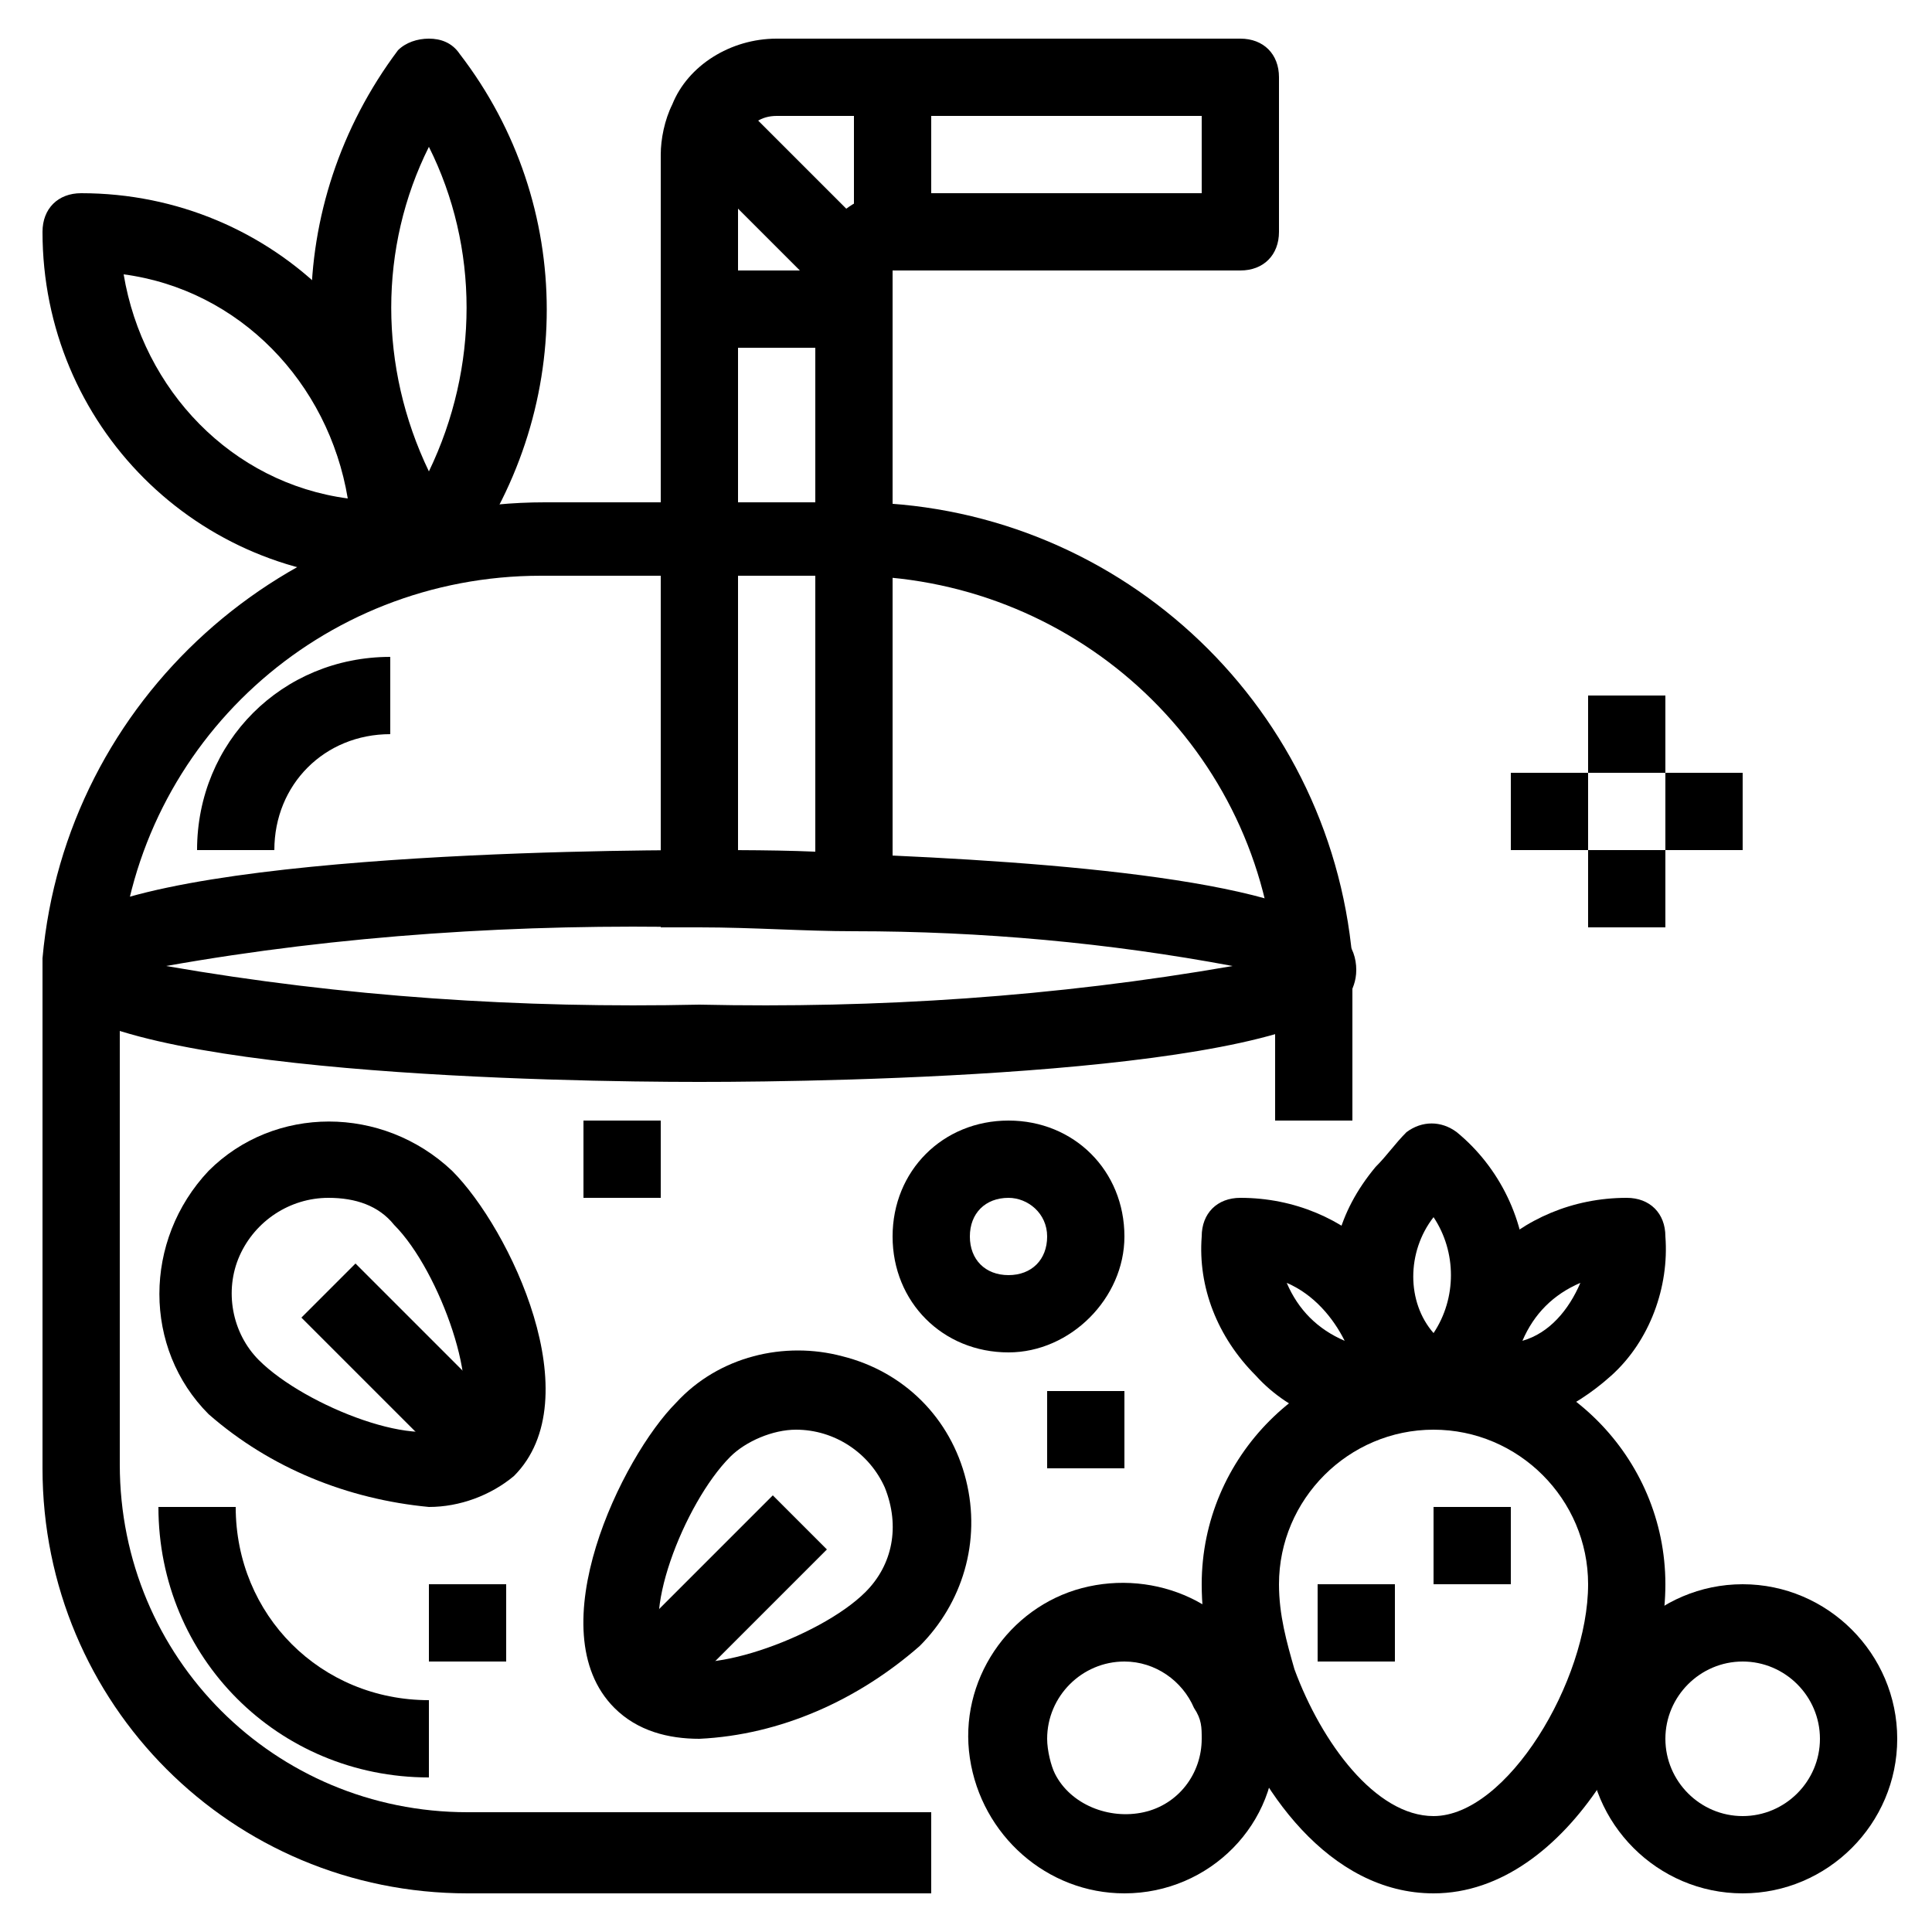
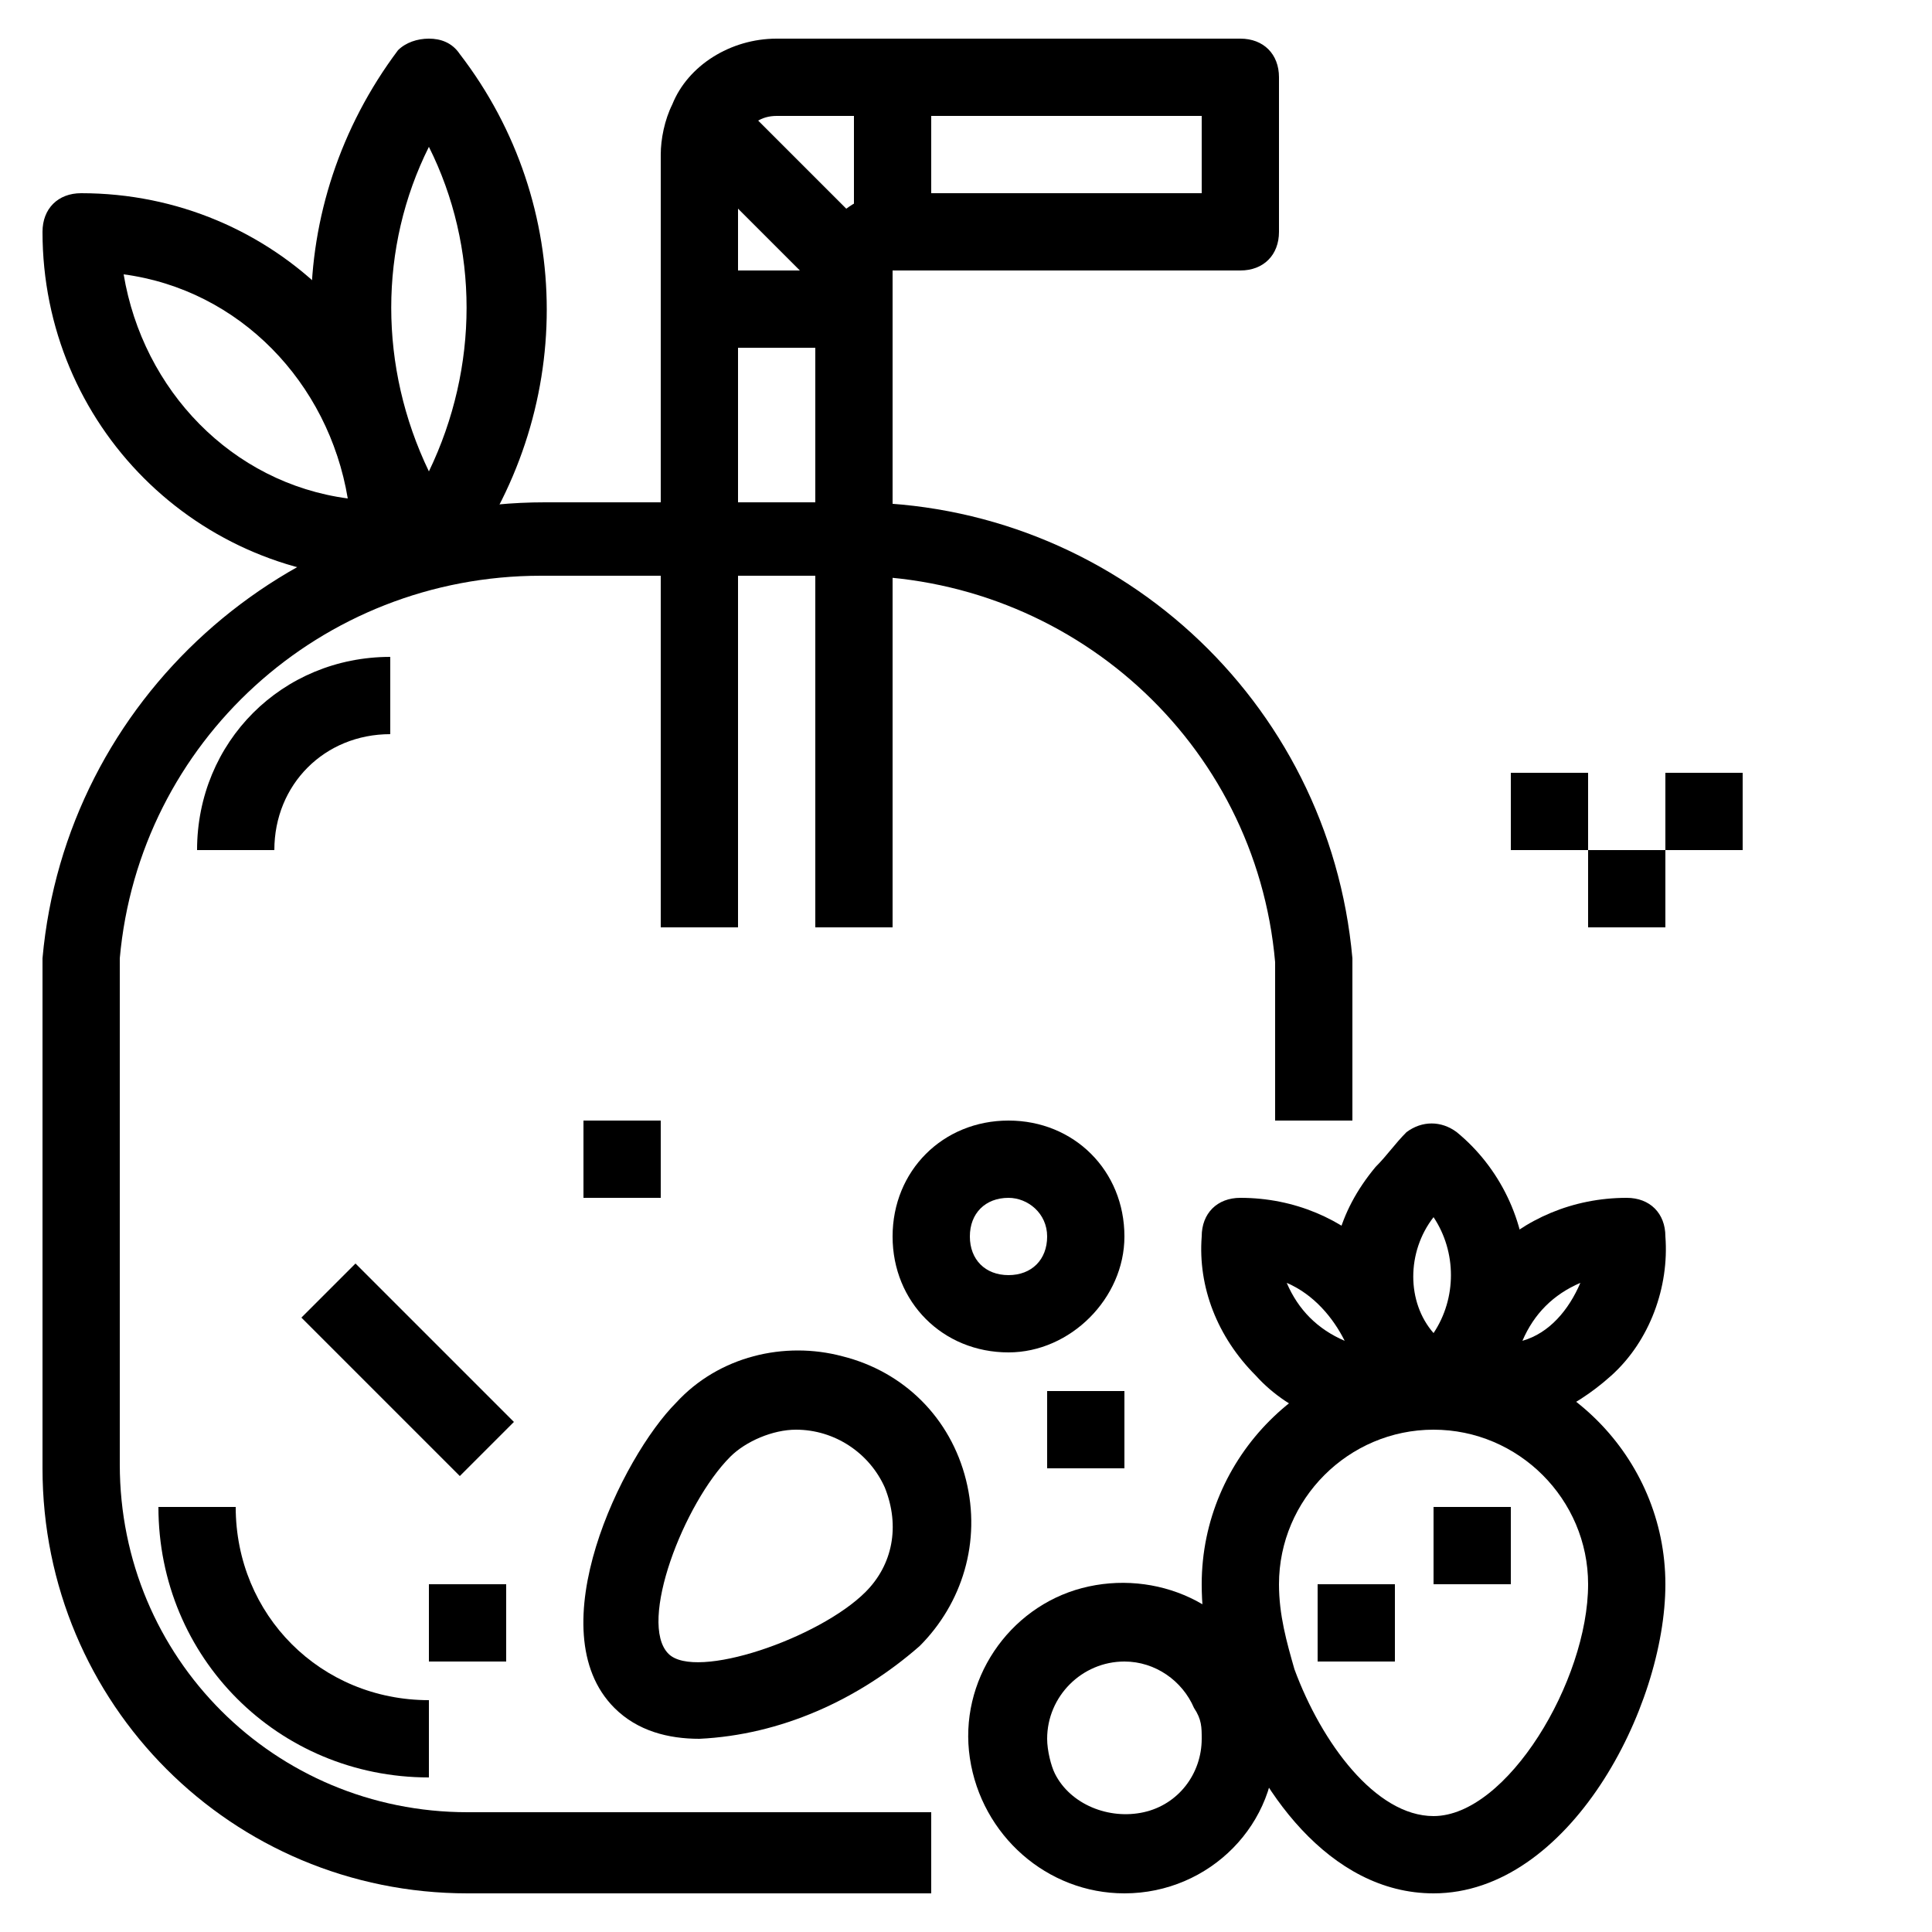
<svg xmlns="http://www.w3.org/2000/svg" version="1.1" id="Layer_1" x="0px" y="0px" viewBox="0 0 50 50" xml:space="preserve">
  <path d="M37.1,49c-2.7,0-4.6-2.7-5.4-5.1C31.3,43,31.1,42,31.1,41c0-3.3,2.7-6,6-6v2c-2.2,0-4,1.8-4,4c0,0.8,0.2,1.5,0.4,2.2 c0.7,1.9,2.1,3.8,3.6,3.8c1.9,0,4-3.5,4-6c0-2.2-1.8-4-4-4v-2c3.3,0,6,2.7,6,6C43.1,44.2,40.6,49,37.1,49z" />
  <path d="M38.1,37c-0.6,0-1-0.4-1-1c0-2.8,2.2-5,5-5c0.6,0,1,0.4,1,1c0.1,1.3-0.4,2.7-1.4,3.6C40.7,36.5,39.4,37.1,38.1,37z M40.9,33.2c-0.7,0.3-1.2,0.8-1.5,1.5C40.1,34.5,40.6,33.9,40.9,33.2z" />
  <path d="M36.1,37c-1.3,0.1-2.7-0.4-3.6-1.4c-1-1-1.5-2.3-1.4-3.6c0-0.6,0.4-1,1-1c2.8,0,5,2.2,5,5C37.1,36.5,36.6,37,36.1,37z M33.3,33.2c0.3,0.7,0.8,1.2,1.5,1.5C34.5,34.1,34,33.5,33.3,33.2z" />
  <path d="M37.1,37L37.1,37c-0.3,0-0.5-0.1-0.7-0.2c-1.8-1.6-2.8-4.2-0.8-6.6c0.3-0.3,0.5-0.6,0.8-0.9c0.4-0.3,0.9-0.3,1.3,0 c1.1,0.9,1.8,2.3,1.8,3.8s-0.7,2.8-1.8,3.8C37.6,36.9,37.3,37,37.1,37z M37.1,31.5c-0.7,0.9-0.7,2.2,0,3 C37.7,33.6,37.7,32.4,37.1,31.5z" />
  <path d="M37.1,39h2v2h-2V39z" />
  <path d="M34.1,41h2v2h-2V41z" />
-   <path d="M45.1,49c-2.2,0-4-1.8-4-4s1.8-4,4-4s4,1.8,4,4S47.3,49,45.1,49z M45.1,43c-1.1,0-2,0.9-2,2s0.9,2,2,2s2-0.9,2-2 S46.2,43,45.1,43z" />
  <path d="M29.1,49c-2,0-3.7-1.5-4-3.5s1-3.9,2.9-4.4s4,0.4,4.7,2.3c0.2,0.5,0.3,1,0.3,1.6C33.1,47.2,31.3,49,29.1,49z M29.1,43 c-1.1,0-2,0.9-2,2c0,0.3,0.1,0.7,0.2,0.9c0.4,0.8,1.4,1.2,2.3,1s1.5-1,1.5-1.9c0-0.3,0-0.5-0.2-0.8l0,0C30.6,43.5,29.9,43,29.1,43z" />
  <path d="M24.1,49h-12c-6.1,0-11-4.9-11-11V26c0-0.3,0-0.6,0-0.9c0-0.1,0-0.2,0-0.3C1.7,18.1,7.4,13,14.1,13h8 c6.7,0,12.3,5.1,12.9,11.8c0,0.1,0,0.2,0,0.3c0,0.3,0,0.6,0,0.9v3h-2v-3c0-0.3,0-0.5,0-0.8v-0.1c0-0.1,0-0.1,0-0.2 c-0.5-5.7-5.3-10-11-10h-8c-5.7,0-10.4,4.3-10.9,9.9c0,0.1,0,0.1,0,0.2v0.1c0,0.3,0,0.5,0,0.8v12c0,5,4,9,9,9h12V49z" />
-   <path d="M18.1,28c-3.6,0-15.2-0.2-16.8-2.3c-0.2-0.2-0.2-0.5-0.2-0.7c0-0.3,0.1-0.6,0.3-0.8C3,22.1,15.6,22,18.1,22 c1.4,0,2.7,0,4,0.1c5.2,0.2,11.6,0.7,12.7,2.2c0.2,0.2,0.3,0.5,0.3,0.8s-0.1,0.5-0.2,0.7C33.3,27.8,21.7,28,18.1,28z M4.3,25 c4.6,0.8,9.2,1.1,13.8,1c4.6,0.1,9.2-0.2,13.8-1c-3.2-0.6-6.5-0.9-9.8-0.9c-1.3,0-2.6-0.1-4-0.1C13.5,23.9,8.8,24.2,4.3,25z" />
-   <path d="M11.1,39C9,38.8,7,38,5.4,36.6c-1.7-1.7-1.7-4.5,0-6.3c1.7-1.7,4.5-1.7,6.3,0c1.5,1.5,3.6,5.9,1.6,7.9 C12.7,38.7,11.9,39,11.1,39z M8.5,31c-1,0-1.9,0.6-2.3,1.5c-0.4,0.9-0.2,2,0.5,2.7c1.2,1.2,4.3,2.4,5.1,1.6c0.7-0.7-0.4-3.9-1.6-5.1 l0,0C9.8,31.2,9.2,31,8.5,31z" />
  <path d="M7.8,34.1l1.4-1.4l4.1,4.1l-1.4,1.4L7.8,34.1z" />
  <path d="M18.1,45c-0.8,0-1.6-0.2-2.2-0.8c-2-2,0.2-6.5,1.6-7.9c1.1-1.2,2.8-1.6,4.3-1.2c1.6,0.4,2.8,1.6,3.2,3.2 c0.4,1.6-0.1,3.2-1.2,4.3C22.2,44,20.2,44.9,18.1,45z M20.6,37c-0.6,0-1.3,0.3-1.7,0.7l0,0c-1.2,1.2-2.4,4.3-1.6,5.1 c0.7,0.7,3.9-0.4,5.1-1.6c0.7-0.7,0.9-1.7,0.5-2.7C22.5,37.6,21.6,37,20.6,37L20.6,37z" />
-   <path d="M15.9,42.8l4.1-4.1l1.4,1.4l-4.1,4.1L15.9,42.8z" />
  <path d="M26.1,35c-1.7,0-3-1.3-3-3s1.3-3,3-3s3,1.3,3,3C29.1,33.6,27.7,35,26.1,35z M26.1,31c-0.6,0-1,0.4-1,1c0,0.6,0.4,1,1,1 s1-0.4,1-1S26.6,31,26.1,31z" />
  <path d="M11.1,46c-3.9,0-7-3.1-7-7h2c0,2.8,2.2,5,5,5V46z" />
  <path d="M15.1,29h2v2h-2V29z" />
  <path d="M27.1,36h2v2h-2V36z" />
  <path d="M11.1,41h2v2h-2V41z" />
  <path d="M10.1,15c-5,0-9-4-9-9c0-0.6,0.4-1,1-1c5,0,9,4,9,9C11.1,14.5,10.6,15,10.1,15z M3.2,7.1c0.5,3,2.8,5.4,5.8,5.8 C8.5,9.9,6.2,7.5,3.2,7.1z" />
  <path d="M11.1,15c-0.3,0-0.6-0.1-0.8-0.4c-3-3.9-3-9.3,0-13.3C10.5,1.1,10.8,1,11.1,1s0.6,0.1,0.8,0.4c3,3.9,3,9.3,0,13.3 C11.7,14.8,11.4,15,11.1,15z M11.1,3.8c-1.3,2.6-1.3,5.7,0,8.4C12.4,9.5,12.4,6.4,11.1,3.8z" />
  <path d="M7.1,22h-2c0-2.8,2.2-5,5-5v2C8.4,19,7.1,20.3,7.1,22z" />
  <path d="M23.1,24h-2V7c0-1.1,0.9-2,2-2h8V3h-11c-0.4,0-0.7,0.2-0.9,0.6c-0.1,0.1-0.1,0.3-0.1,0.4v20h-2V4c0-0.4,0.1-0.9,0.3-1.3 c0.4-1,1.5-1.7,2.7-1.7h12c0.6,0,1,0.4,1,1v4c0,0.6-0.4,1-1,1h-9C23.1,7,23.1,24,23.1,24z" />
-   <path d="M17.4,3.7l1.4-1.4l4,4l-1.4,1.4L17.4,3.7z" />
+   <path d="M17.4,3.7l1.4-1.4l4,4l-1.4,1.4L17.4,3.7" />
  <path d="M22.1,2h2v4h-2V2z" />
  <path d="M18.1,7h4v2h-4V7z" />
-   <path d="M41.1,18h2v2h-2V18z" />
  <path d="M41.1,22h2v2h-2V22z" />
  <path d="M39.1,20h2v2h-2V20z" />
  <path d="M43.1,20h2v2h-2V20z" />
</svg>